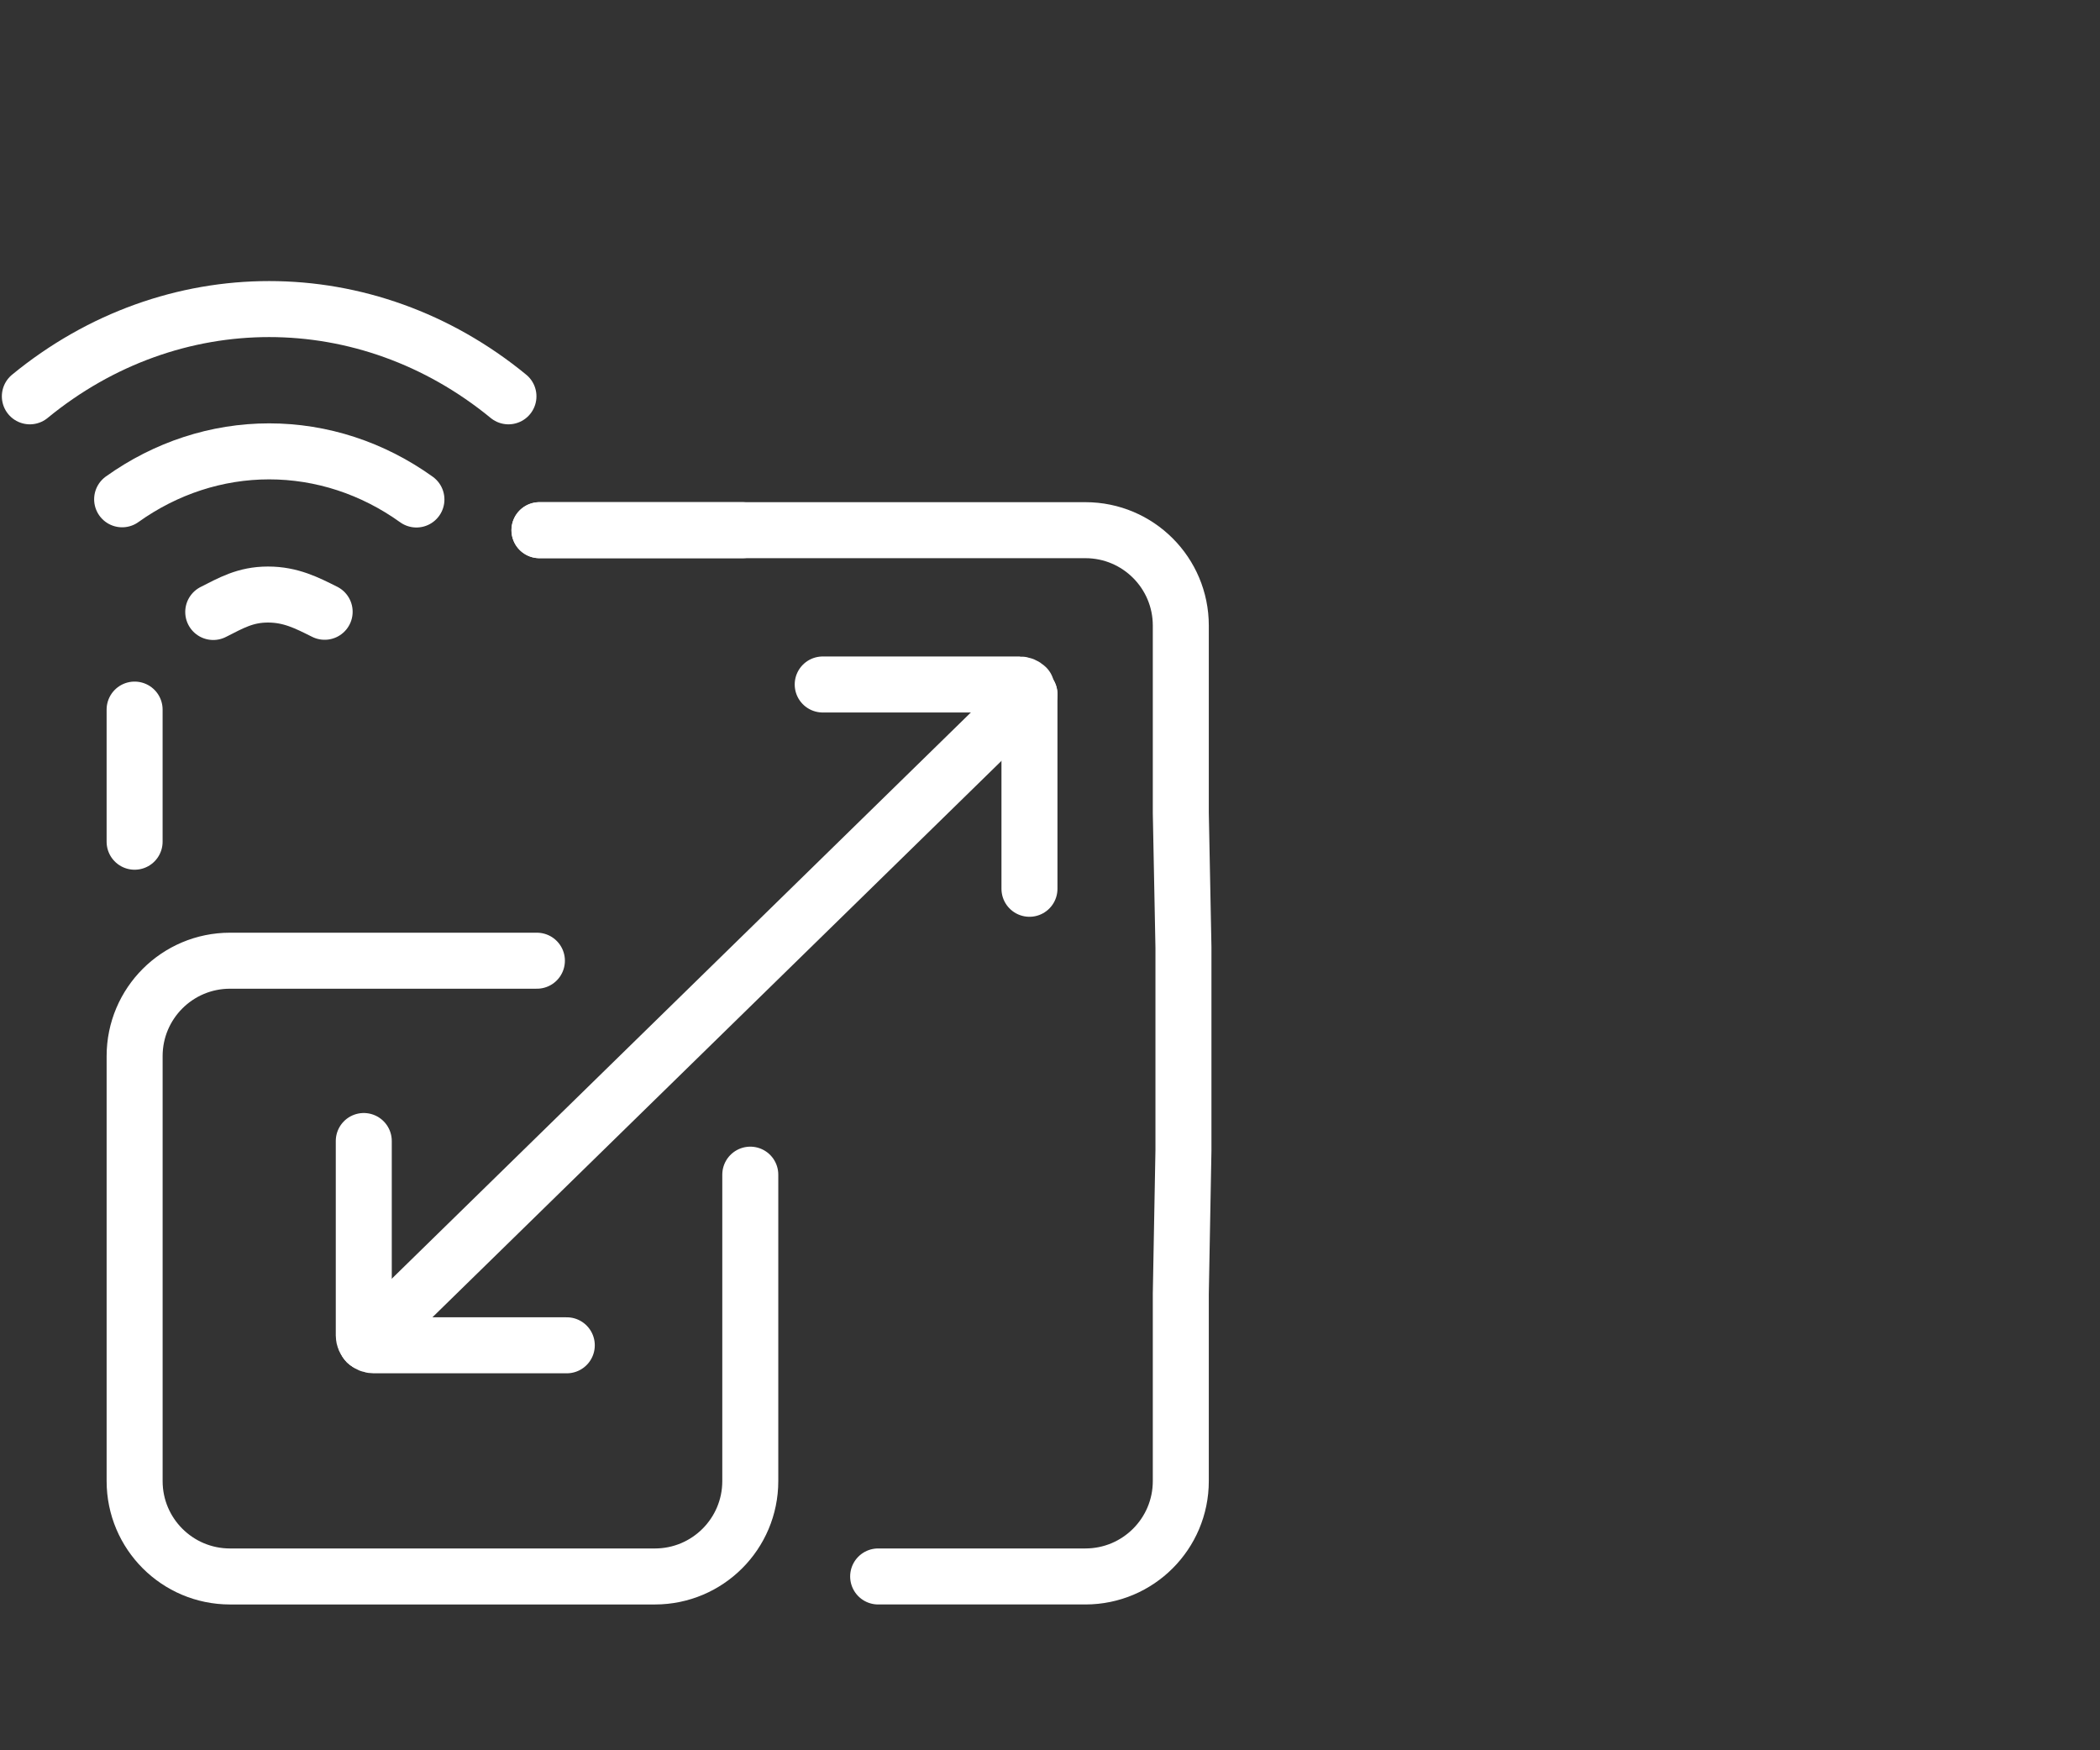
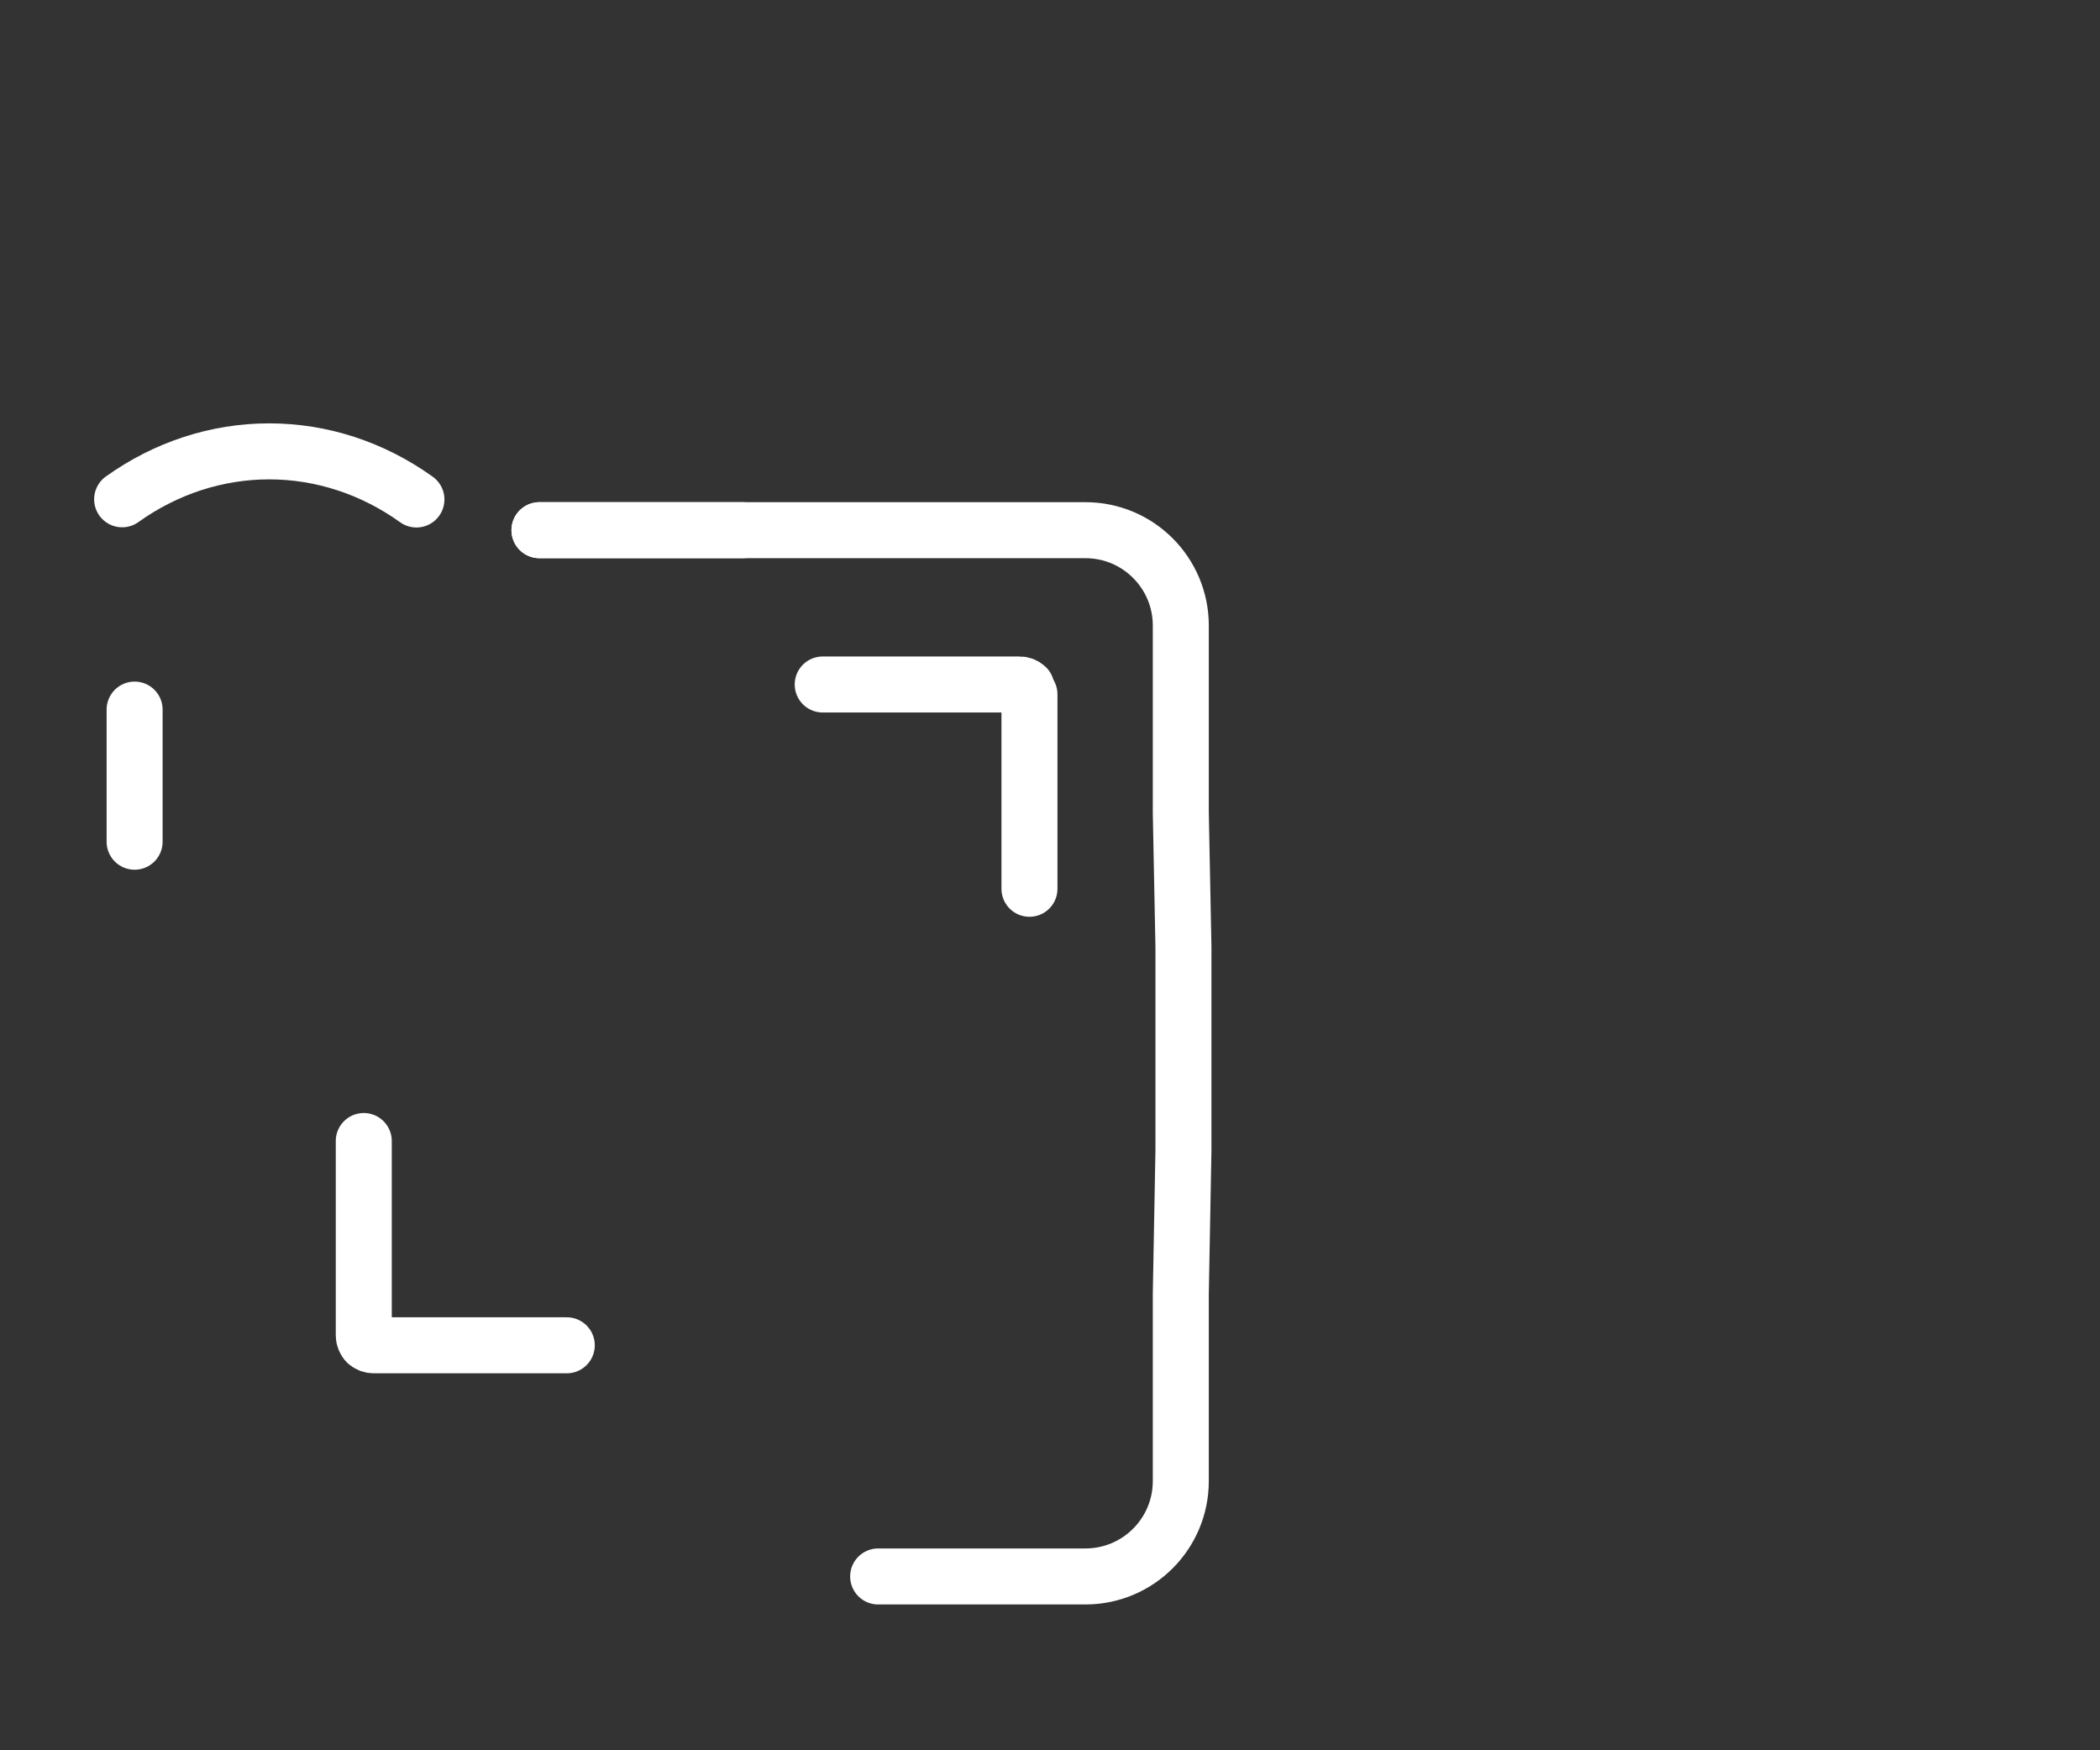
<svg xmlns="http://www.w3.org/2000/svg" width="150" height="125" viewBox="0 0 150 125">
  <rect x="0" y="0" width="150" height="125" fill="#333333" stroke="none" />
  <defs>
    <style>
      .cls-1 {
        stroke-linejoin: round;
      }

      .cls-1, .cls-2 {
        fill: none;
        stroke: #fff;
        stroke-linecap: round;
        stroke-width: 4px;
      }

      .cls-2 {
        stroke-miterlimit: 10;
      }
    </style>
  </defs>
  <g id="Ebene_1" data-name="Ebene 1">
    <g>
      <path class="cls-2" d="m62.725,112.586h14.805c3.763,0,6.813-3.05,6.813-6.813v-13.38l.189-10.243v-14.493l-.189-9.6v-13.38c0-3.763-3.05-6.813-6.813-6.813h-38.997" />
      <line class="cls-2" x1="9.615" y1="50.677" x2="9.615" y2="60.113" />
-       <path class="cls-2" d="m38.35,68.611h-21.921c-3.763,0-6.813,3.05-6.813,6.813v30.35c0,3.763,3.05,6.813,6.813,6.813h30.35c3.763,0,6.813-3.05,6.813-6.813v-21.883" />
      <g>
        <path class="cls-2" d="m73.313,49.078c-.126-.12-.295-.194-.483-.194h-14.065" />
        <path class="cls-2" d="m26.191,95.872c-.128-.127-.207-.303-.207-.497v-13.887" />
-         <line class="cls-2" x1="73.533" y1="49.587" x2="26.191" y2="95.872" />
        <line class="cls-2" x1="73.533" y1="63.474" x2="73.533" y2="49.587" />
        <path class="cls-2" d="m26.191,95.872c.127.127.302.205.496.205h13.798" />
      </g>
    </g>
    <line class="cls-2" x1="53.025" y1="37.864" x2="38.532" y2="37.864" />
  </g>
  <g id="Ebene_5" data-name="Ebene 5">
    <g>
-       <path class="cls-1" d="m15.231,43.706c1.261-.635,2.282-1.246,3.912-1.246s2.781.6,4.046,1.231" />
      <path class="cls-1" d="m8.724,35.658c3.121-2.233,6.771-3.423,10.501-3.423,3.739,0,7.395,1.194,10.52,3.437" />
-       <path class="cls-1" d="m2.132,28.304c10.127-8.308,24.059-8.308,34.186-0" />
    </g>
  </g>
</svg>